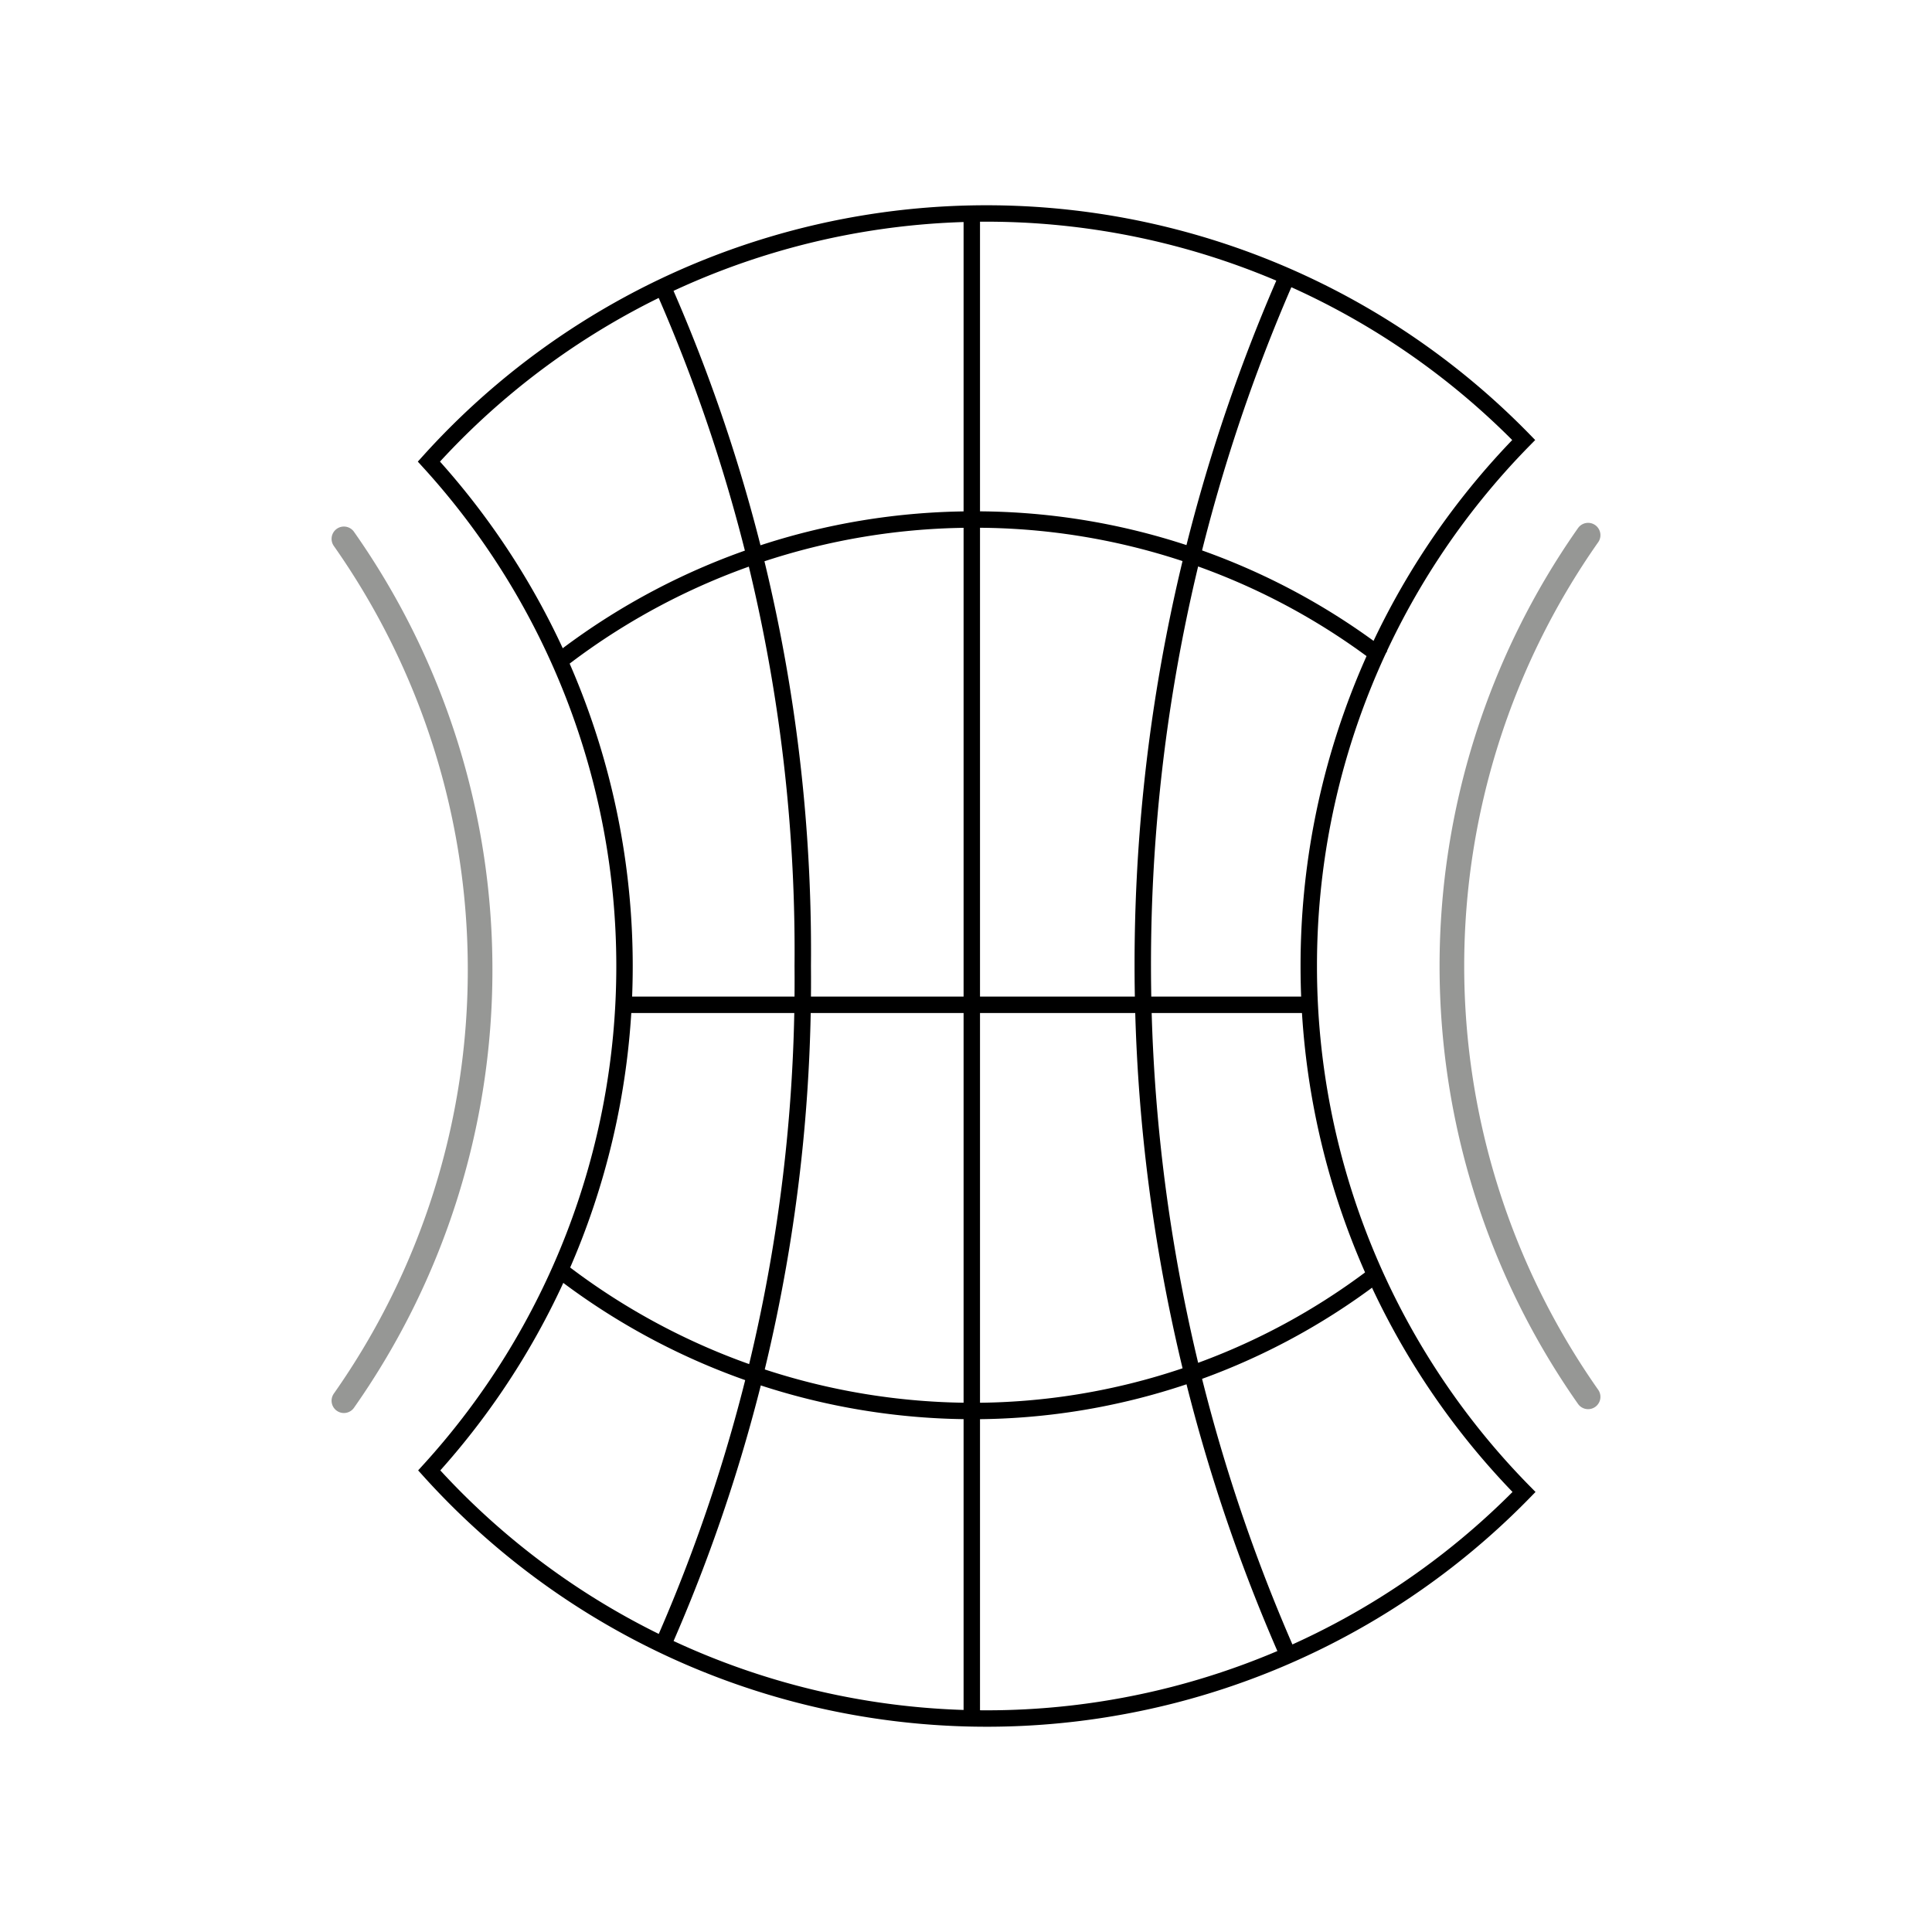
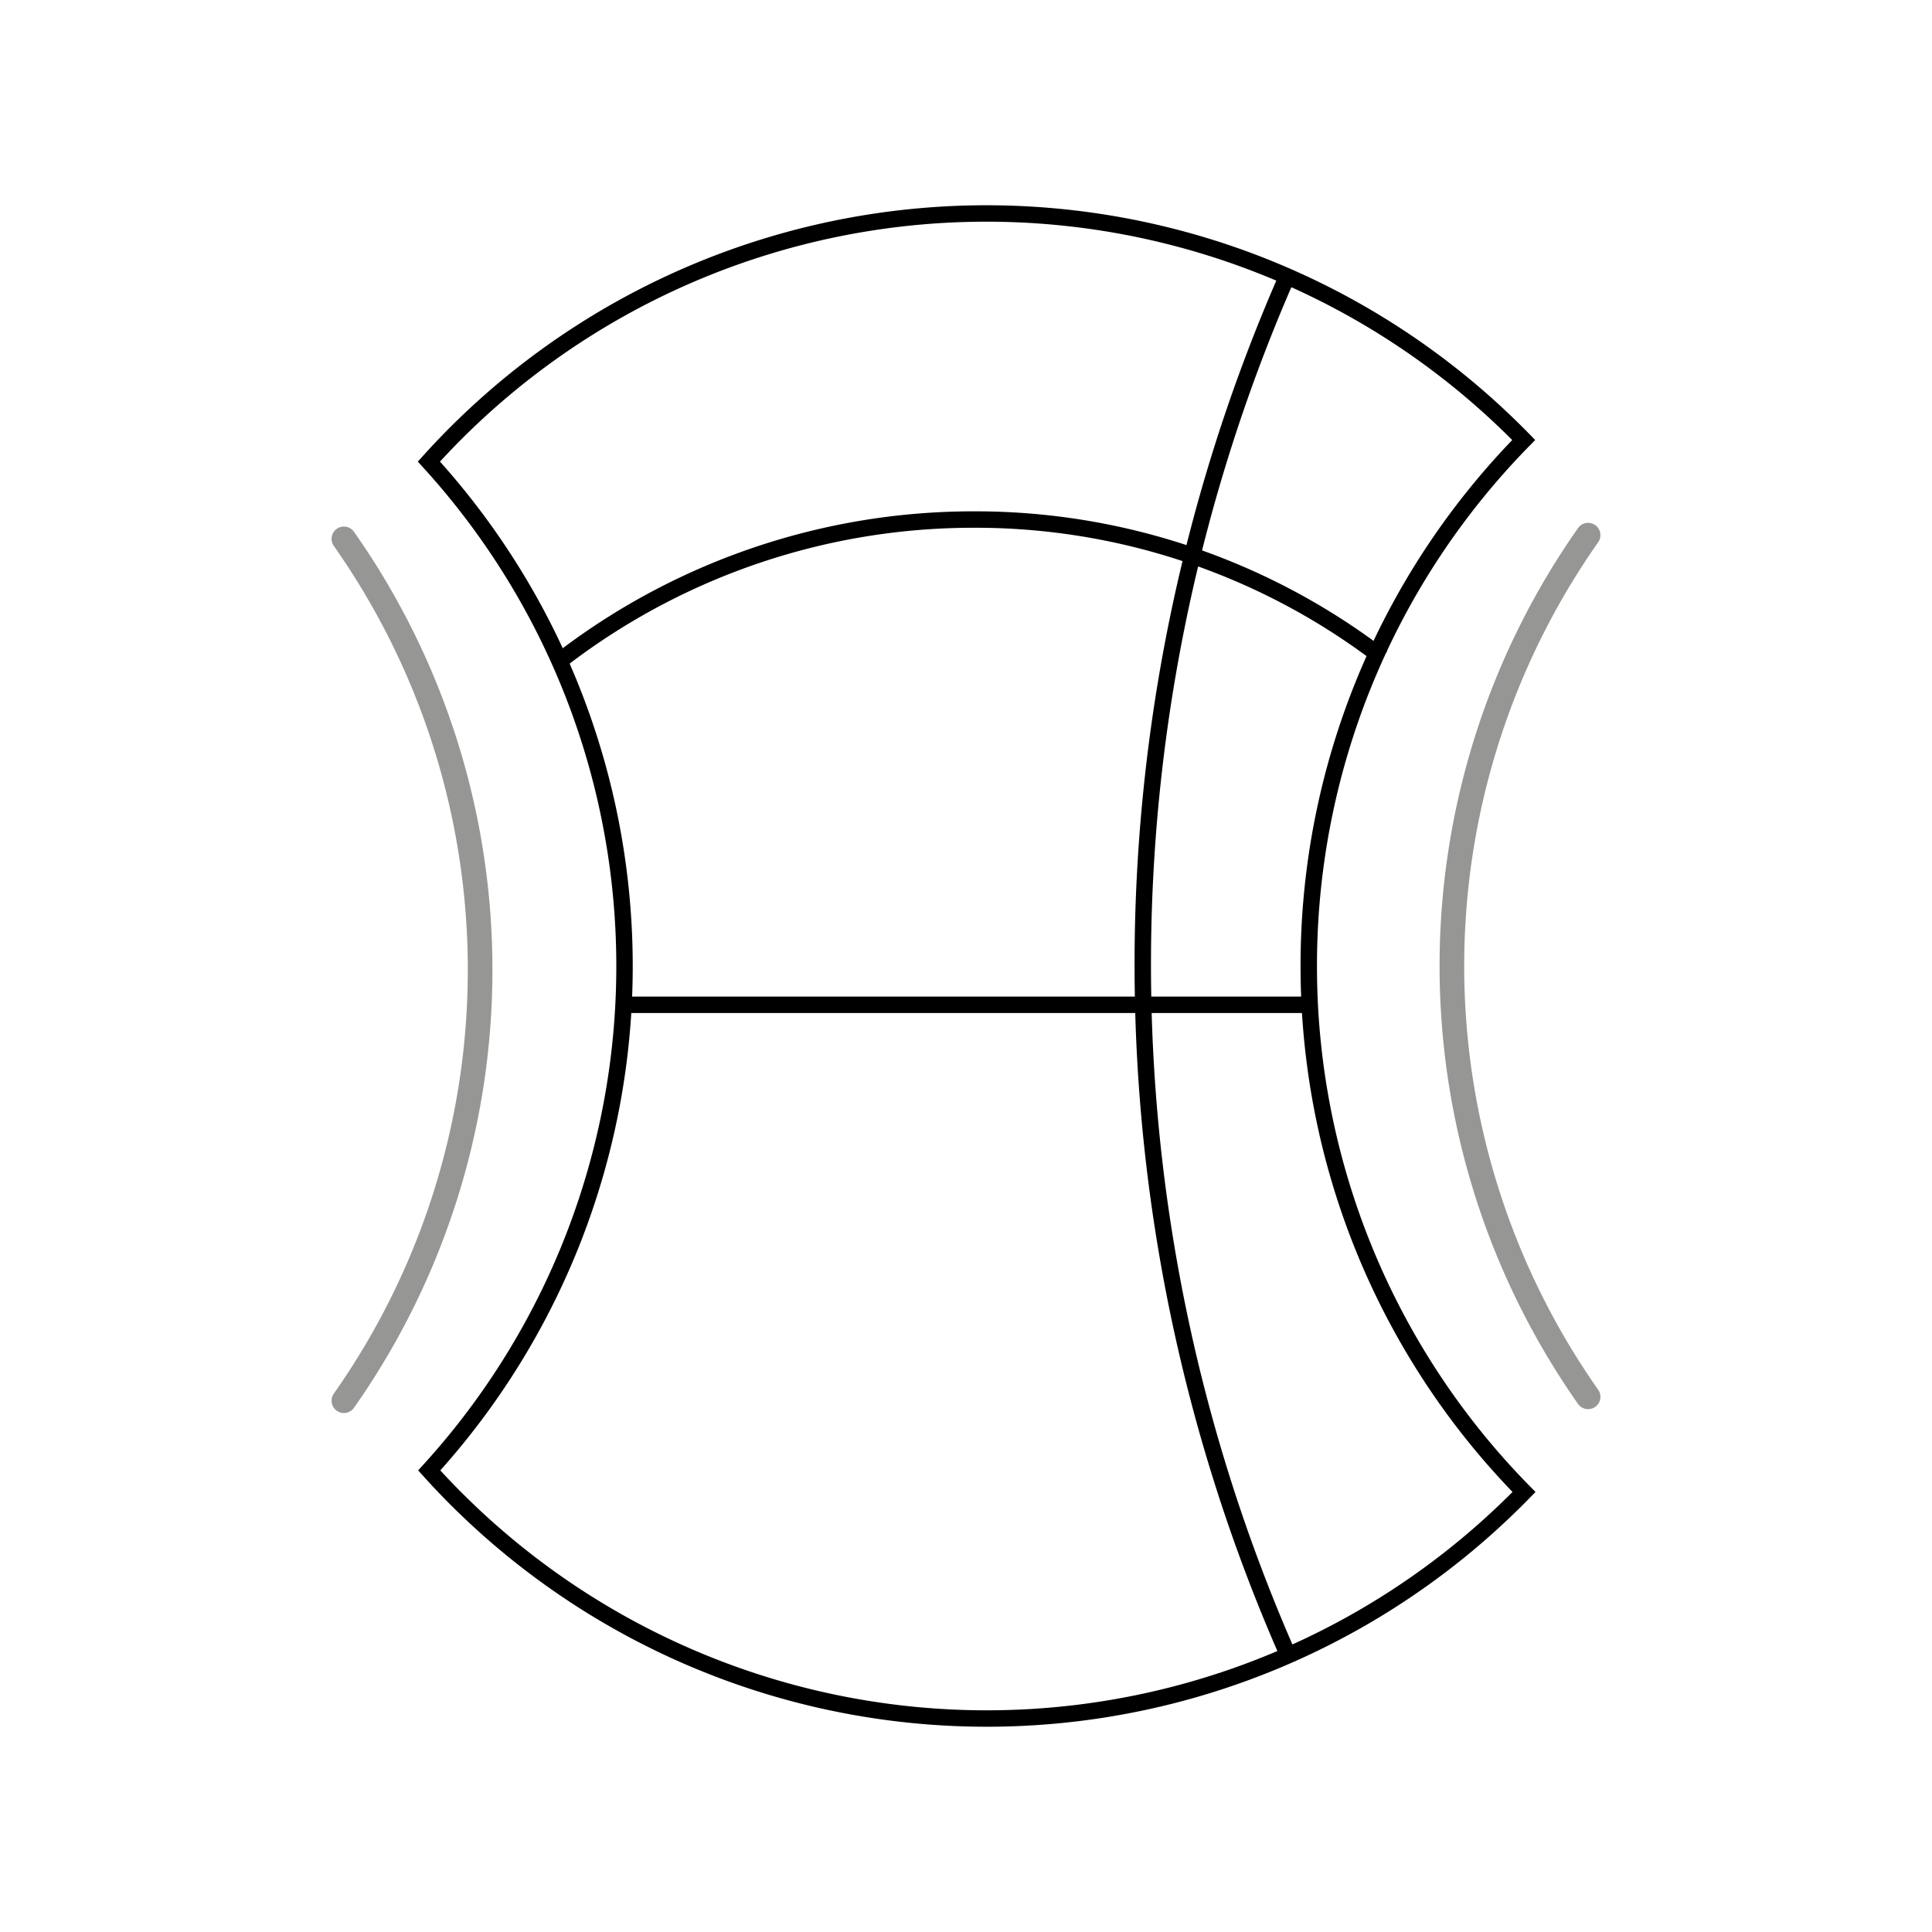
<svg xmlns="http://www.w3.org/2000/svg" id="Nombre" viewBox="0 0 120 120">
  <defs>
    <style>.cls-1,.cls-2,.cls-3{fill:none;stroke-miterlimit:10;}.cls-1,.cls-3{stroke:#000;stroke-width:1.02px;}.cls-2{stroke:#969795;stroke-linecap:round;stroke-width:1.53px;}.cls-3{stroke-linecap:square;}</style>
  </defs>
  <g id="Capa_1" data-name="Capa 1">
    <path class="cls-1" d="M81.29,60A46.56,46.56,0,0,1,94.64,27.33a46.61,46.61,0,0,0-68,1.34A46.47,46.47,0,0,1,38.79,60,46.47,46.47,0,0,1,26.66,91.33a46.61,46.61,0,0,0,68,1.34A46.5,46.5,0,0,1,81.29,60Z" />
    <path class="cls-2" d="M98.64,33.24a46.55,46.55,0,0,0,0,53.52" />
    <path class="cls-3" d="M79.73,17.66a106.39,106.39,0,0,0,.08,84.69" />
-     <path class="cls-3" d="M35.18,79.19a42,42,0,0,0,25.19,8.45,41.24,41.24,0,0,0,24.95-8.37" />
    <path class="cls-3" d="M85.45,40.54a41.52,41.52,0,0,0-25.08-8.27,42,42,0,0,0-25.19,8.46" />
-     <path class="cls-3" d="M41.41,18.37A102.17,102.17,0,0,1,49.86,60a102.17,102.17,0,0,1-8.45,41.63" />
    <path class="cls-2" d="M21.36,33.47a46.46,46.46,0,0,1,8.46,26.75A46.47,46.47,0,0,1,21.36,87" />
-     <line class="cls-3" x1="60.36" y1="13.67" x2="60.36" y2="106.41" />
    <line class="cls-3" x1="81.3" y1="62.41" x2="38.93" y2="62.41" />
  </g>
</svg>